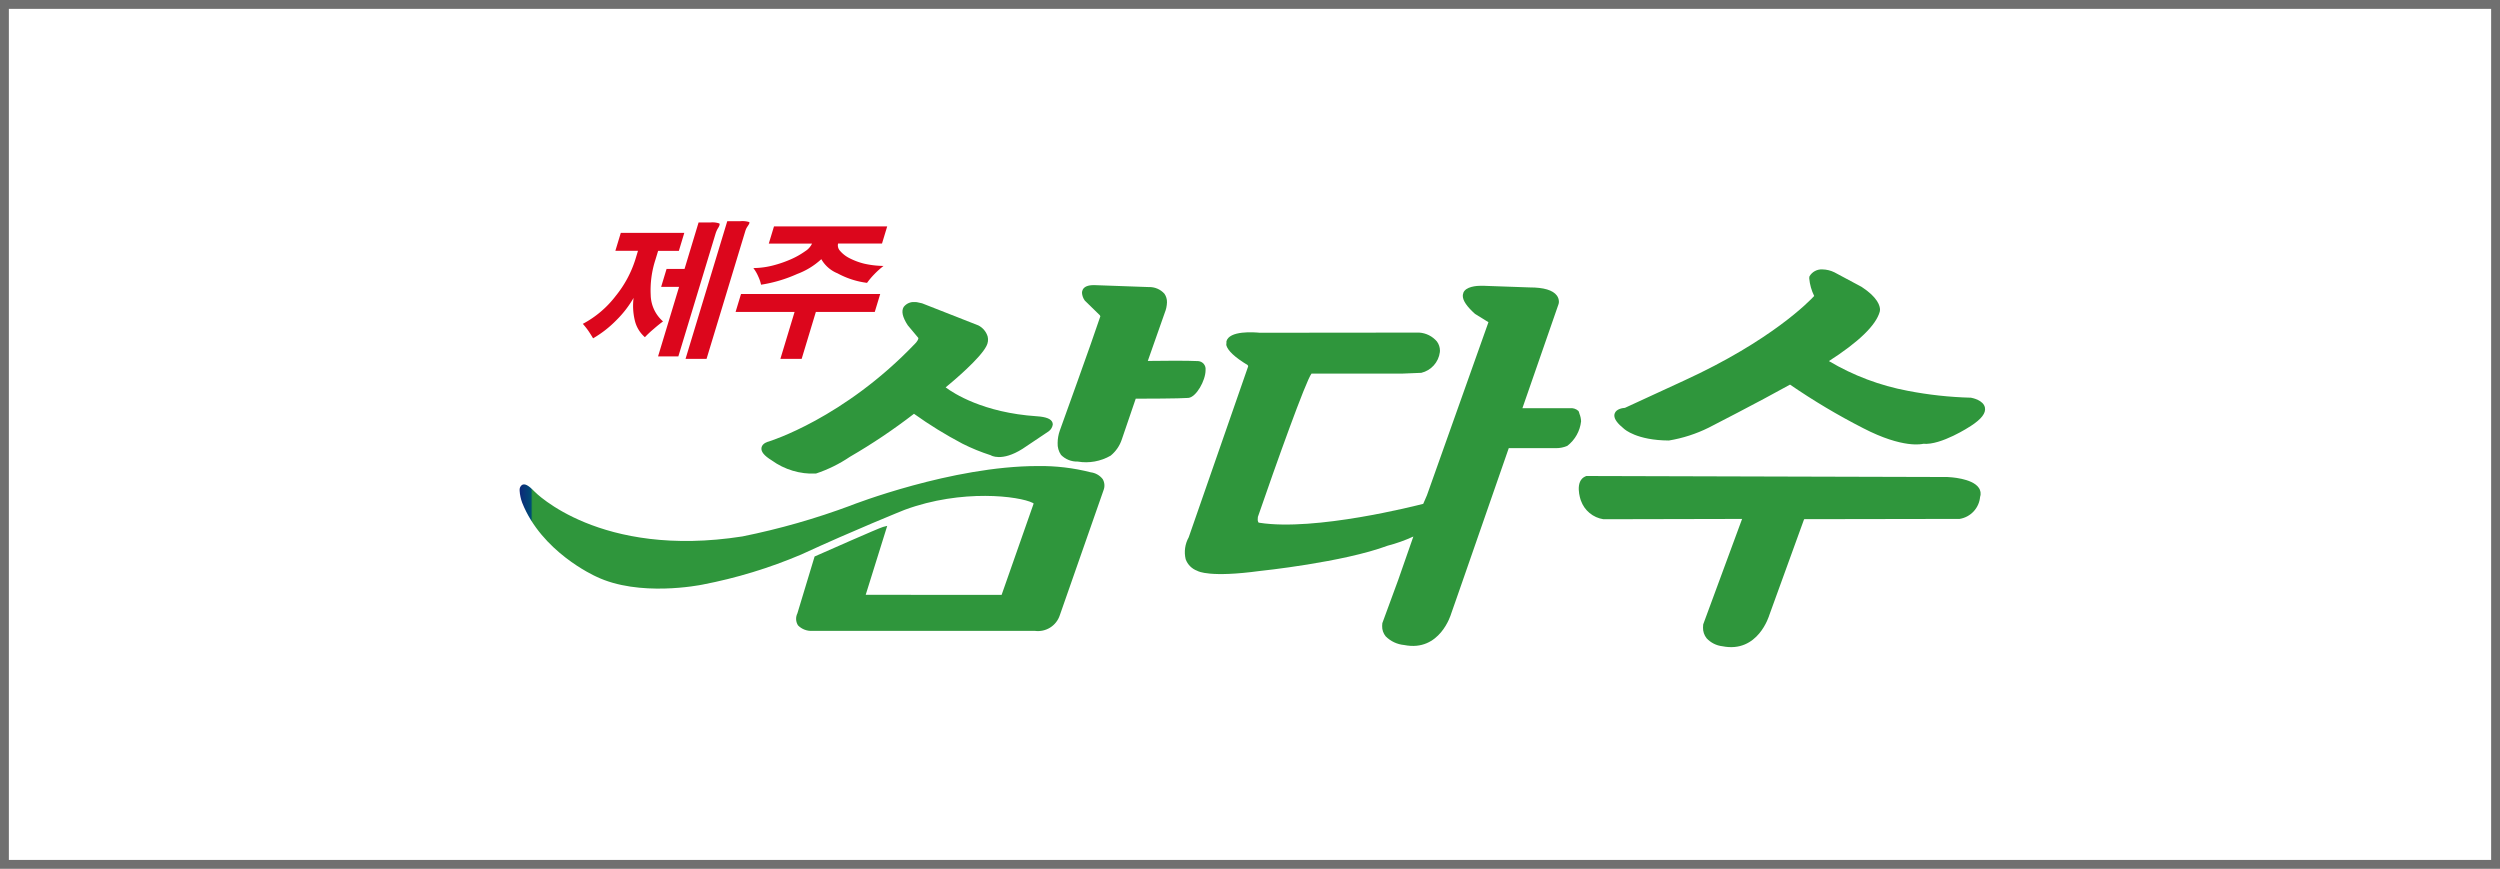
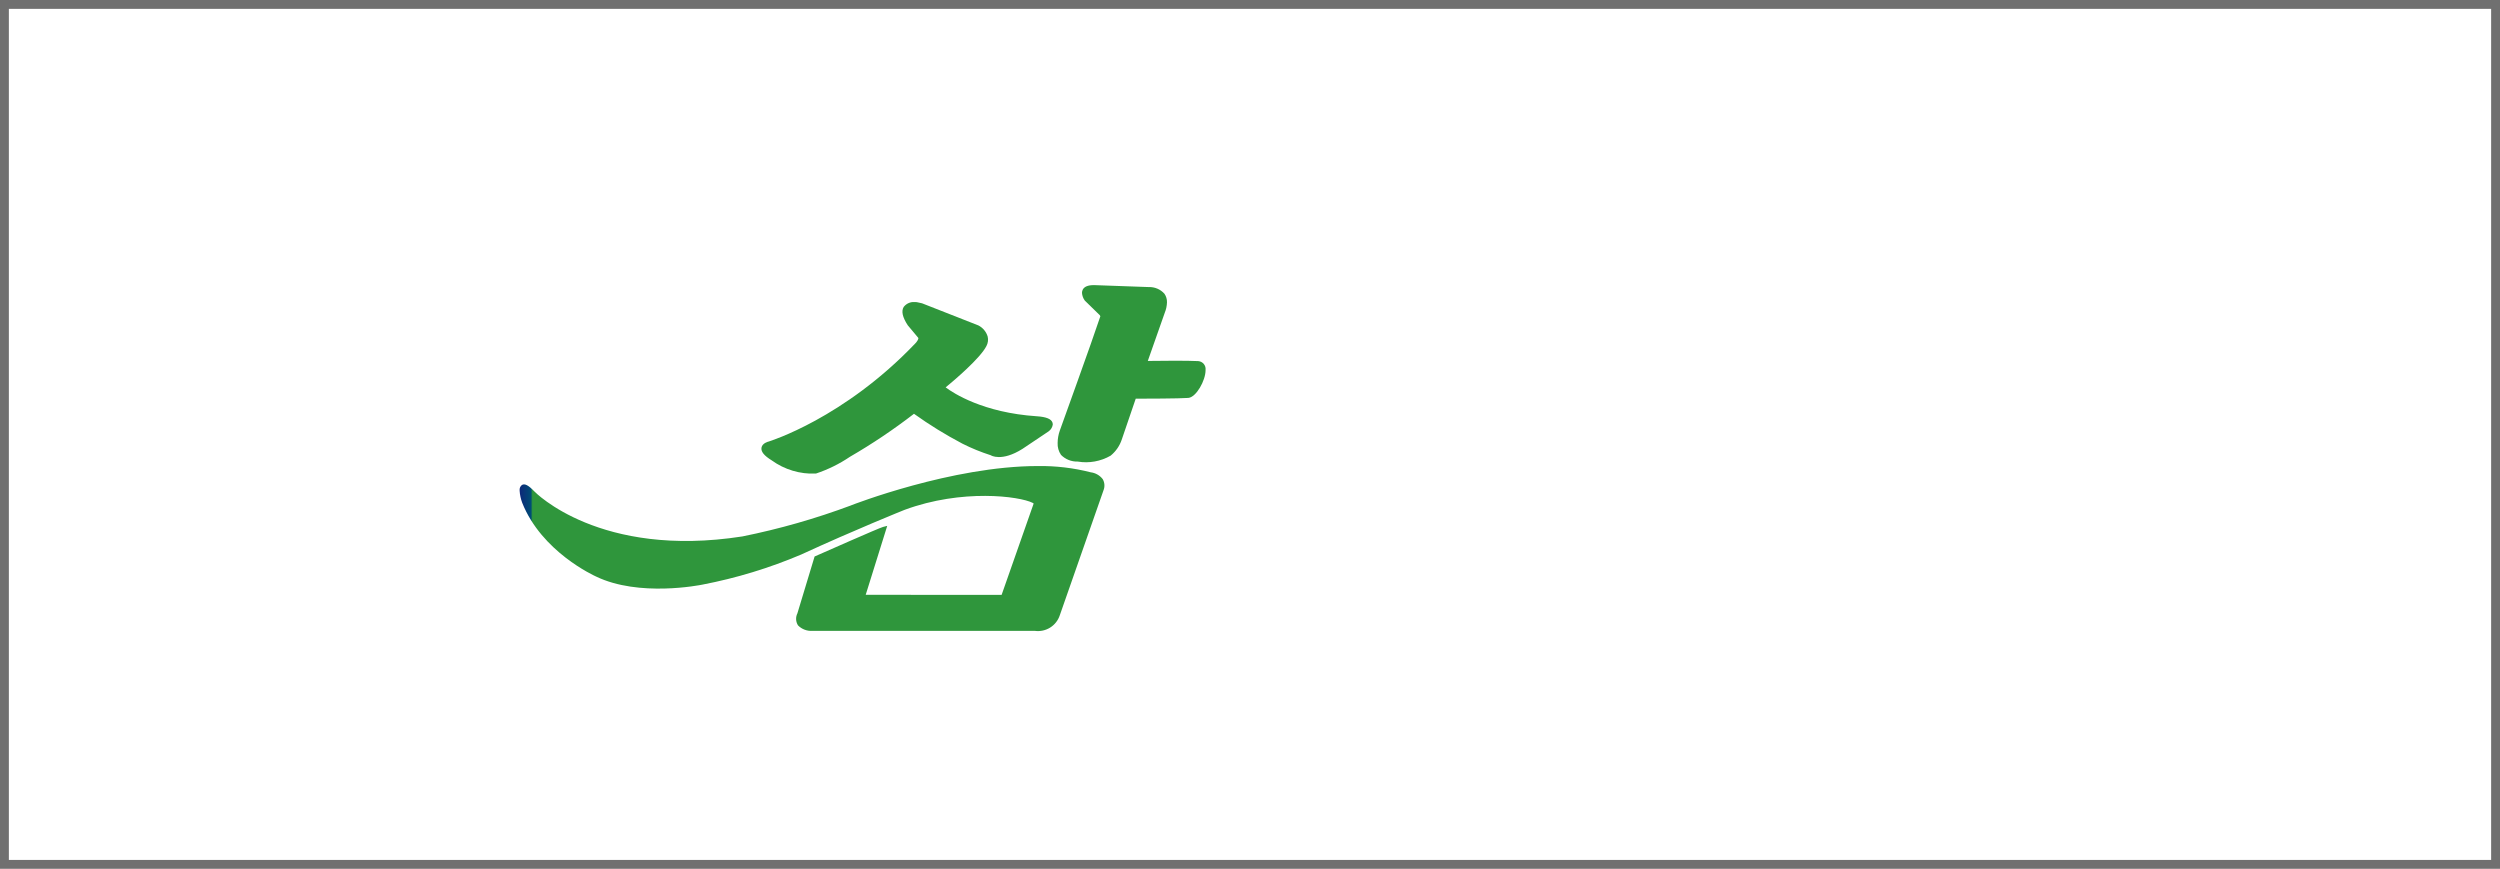
<svg xmlns="http://www.w3.org/2000/svg" xmlns:xlink="http://www.w3.org/1999/xlink" width="282" height="98" viewBox="0 0 282 98">
  <defs>
    <clipPath id="clip-path">
-       <rect id="사각형_94" data-name="사각형 94" width="165.305" height="48.049" fill="none" />
-     </clipPath>
+       </clipPath>
    <clipPath id="clip-path-2">
      <path id="패스_262" data-name="패스 262" d="M81.95,19.543c-1.349.517-.6,2.66-.562,2.75a3.2,3.2,0,0,0,2.54,2.107l15.643-.034c-.25.685-4.387,11.894-4.387,11.894a3.254,3.254,0,0,0-.021.35,1.868,1.868,0,0,0,.411,1.225,2.872,2.872,0,0,0,1.771.892c4.041.81,5.284-3.479,5.3-3.523,0,0,3.427-9.445,3.922-10.811l17.545-.029a2.766,2.766,0,0,0,2.307-2.49,1.128,1.128,0,0,0-.162-1.036c-.752-1.07-3.246-1.188-3.526-1.2L82,19.524Z" transform="translate(-81.148 -19.524)" fill="none" />
    </clipPath>
    <linearGradient id="linear-gradient" x1="-2.592" y1="0.964" x2="-2.56" y2="0.964" gradientUnits="objectBoundingBox">
      <stop offset="0" stop-color="#0d287a" />
      <stop offset="0.676" stop-color="#024376" />
      <stop offset="0.854" stop-color="#004c76" />
      <stop offset="0.894" stop-color="#0a5c69" />
      <stop offset="0.973" stop-color="#248548" />
      <stop offset="1" stop-color="#2f963c" />
    </linearGradient>
    <clipPath id="clip-path-3">
      <path id="패스_263" data-name="패스 263" d="M105.887,4.467a.91.91,0,0,0-.028.252,5.6,5.6,0,0,0,.558,1.976c-.546.593-4.832,5.028-14.67,9.539l-6.68,3.08c-.2.012-.978.094-1.159.643a.721.721,0,0,0-.035.225c0,.415.355.9,1.1,1.5.043.04,1.427,1.3,5.054,1.315a16.016,16.016,0,0,0,4.49-1.45c.071-.037,5.6-2.866,9.175-4.856a73.97,73.97,0,0,0,8.246,4.911c4.523,2.344,6.691,1.789,6.781,1.764,2.011.186,5.237-1.923,5.372-2.014,1.193-.773,1.711-1.452,1.586-2.071-.165-.832-1.413-1.084-1.556-1.109l-.032-.006-.035,0a43.227,43.227,0,0,1-7.062-.771,27.294,27.294,0,0,1-8.915-3.358c3.355-2.154,5.31-4.033,5.737-5.575a.7.7,0,0,0,.028-.215c0-.418-.239-1.38-2.073-2.578-.021-.013-3.077-1.647-3.077-1.647a3.2,3.2,0,0,0-1.35-.327,1.588,1.588,0,0,0-1.453.773" transform="translate(-83.874 -3.694)" fill="none" />
    </clipPath>
    <linearGradient id="linear-gradient-2" x1="-2.945" y1="2.104" x2="-2.91" y2="2.104" xlink:href="#linear-gradient" />
    <clipPath id="clip-path-4">
      <path id="패스_264" data-name="패스 264" d="M34.578,6.742c-.292.477-.144,1.154.451,2.07.021.027,1.191,1.425,1.191,1.425.062.13-.183.468-.308.595-8.1,8.505-16.483,11.07-16.569,11.1-.057.012-.721.174-.81.692-.074.445.292.9,1.153,1.43a7.915,7.915,0,0,0,4.976,1.493,15.7,15.7,0,0,0,3.856-1.9A65.762,65.762,0,0,0,35.735,18.8,46.948,46.948,0,0,0,41.2,22.171a22.027,22.027,0,0,0,3.2,1.307c0,.015,1.221.766,3.573-.72.006-.006,2.959-1.983,2.959-1.983A1.146,1.146,0,0,0,51.394,20a.568.568,0,0,0-.028-.183c-.135-.433-.7-.667-1.783-.738h0c-6.035-.4-9.4-2.6-10.276-3.258.911-.748,3.915-3.285,4.607-4.677a1.514,1.514,0,0,0,.133-1.06A2.094,2.094,0,0,0,43,8.832c-.04-.019-6.351-2.494-6.351-2.494-.041-.012-.595-.13-.595-.13a1.964,1.964,0,0,0-.23-.012,1.428,1.428,0,0,0-1.243.545" transform="translate(-18.524 -6.197)" fill="none" />
    </clipPath>
    <linearGradient id="linear-gradient-3" x1="-0.826" y1="2.012" x2="-0.781" y2="2.012" xlink:href="#linear-gradient" />
    <clipPath id="clip-path-5">
      <path id="패스_265" data-name="패스 265" d="M44.054,5.408a.8.8,0,0,0-.087.37,1.67,1.67,0,0,0,.319.867c.028.034,1.667,1.627,1.7,1.659a.818.818,0,0,0,.052.112C45.2,10.975,41.5,21.2,41.466,21.307a4.282,4.282,0,0,0-.246,1.39,2.192,2.192,0,0,0,.381,1.354,2.534,2.534,0,0,0,1.883.752,5.579,5.579,0,0,0,3.712-.665,3.957,3.957,0,0,0,1.259-1.82c0,.009,1.29-3.769,1.574-4.608.869,0,5-.009,5.93-.087.9-.077,1.948-1.971,1.948-3.123V14.48a.9.9,0,0,0-.833-1.01c-1.194-.072-4.538-.032-5.683-.018.225-.639,1.914-5.439,1.914-5.439a3.342,3.342,0,0,0,.25-1.176,1.627,1.627,0,0,0-.286-.964A2.264,2.264,0,0,0,51.5,5.119L45.37,4.9h-.081c-.643,0-1.06.171-1.235.508" transform="translate(-41.22 -4.9)" fill="none" />
    </clipPath>
    <linearGradient id="linear-gradient-4" x1="-3.637" y1="2.042" x2="-3.549" y2="2.042" xlink:href="#linear-gradient" />
    <clipPath id="clip-path-6">
      <path id="패스_266" data-name="패스 266" d="M37.382,23.2a80.558,80.558,0,0,1-12.258,3.5C9.032,29.21,1.728,21.692,1.658,21.617c-.67-.7-1.088-.913-1.4-.72A.678.678,0,0,0,0,21.51v.041a4.768,4.768,0,0,0,.292,1.354c2.192,5.521,8.089,8.209,8.339,8.321,4.838,2.335,11.71.966,12,.907a55.167,55.167,0,0,0,11.124-3.389c5.986-2.76,11.61-5.022,11.666-5.042,6.491-2.4,12.965-1.537,14.446-.792l.116.077c-.044.124-3.492,9.954-3.613,10.3H39.037c.2-.636,2.428-7.779,2.428-7.779l-.47.119c-.453.119-6.878,2.964-7.609,3.286l-.113.05-1.939,6.409a1.385,1.385,0,0,0,.066,1.36,2.1,2.1,0,0,0,1.628.621H58.123a2.593,2.593,0,0,0,2.808-1.761C60.924,35.617,65.86,21.5,65.86,21.5a1.44,1.44,0,0,0-.091-1.269,2.032,2.032,0,0,0-1.352-.766,22.765,22.765,0,0,0-5.96-.705c-9.7,0-20.94,4.381-21.075,4.436" transform="translate(0 -18.764)" fill="none" />
    </clipPath>
    <linearGradient id="linear-gradient-5" x1="0" y1="1.096" x2="0.022" y2="1.096" xlink:href="#linear-gradient" />
    <clipPath id="clip-path-7">
-       <path id="패스_267" data-name="패스 267" d="M82.4,5.735a.876.876,0,0,0-.072.349c0,.537.458,1.21,1.385,2.041.031.022,1.107.686,1.509.932-.143.4-6.94,19.528-6.94,19.528s-.3.7-.417.96c-.823.213-12.187,3.115-18.472,2.136a.238.238,0,0,1-.106-.024.621.621,0,0,1-.087-.4c0-.066,0-.143.013-.234,2.016-5.855,5.418-15.378,6.051-16.168H75.5l2.151-.087a2.762,2.762,0,0,0,2.089-2.325,1.227,1.227,0,0,0,.012-.175,1.751,1.751,0,0,0-.337-1.029,2.859,2.859,0,0,0-2.008-1.01c-.038,0-18,.018-18,.018-.552-.056-3.46-.289-3.751,1,.032-.081-.007.386-.007.386.152.621.955,1.378,2.392,2.248,0,0,.1.1.071.174l-6.7,19.266a3.43,3.43,0,0,0-.345,2.469,2.177,2.177,0,0,0,1.31,1.31c.093.063,1.427.785,7.065.018.085-.007,9.352-.969,14.416-2.853a17.109,17.109,0,0,0,2.894-1.032c-.4,1.148-1.7,4.872-1.7,4.872l-1.8,4.9a2.719,2.719,0,0,0-.021.319,1.765,1.765,0,0,0,.4,1.17,3.382,3.382,0,0,0,2.089.978c4.037.81,5.281-3.48,5.293-3.525,0,.016,1.272-3.638,1.272-3.638s5.1-14.689,5.228-15.044l5.328,0a3.189,3.189,0,0,0,1.272-.255,4.057,4.057,0,0,0,1.558-2.768,2.4,2.4,0,0,0-.186-.861l0-.013c0-.009-.009-.019-.01-.027-.009-.024,0-.044-.013-.066l0,.041a.443.443,0,0,0-.1-.256,1.213,1.213,0,0,0-.97-.3h-5.34c.236-.674,4.08-11.752,4.08-11.752a.85.85,0,0,0,.038-.265,1.17,1.17,0,0,0-.231-.692c-.446-.608-1.472-.916-3.046-.916l-4.881-.172c-.059,0-.256-.021-.52-.021-.683,0-1.808.107-2.1.783" transform="translate(-50.951 -4.952)" fill="none" />
-     </clipPath>
+       </clipPath>
    <linearGradient id="linear-gradient-6" x1="-1.661" y1="0.986" x2="-1.628" y2="0.986" xlink:href="#linear-gradient" />
  </defs>
  <g id="_5" data-name="5" transform="translate(-596 -2658)">
    <g id="사각형_236" data-name="사각형 236" transform="translate(596 2658)" fill="none" stroke="#707070" stroke-width="1">
-       <rect width="282" height="98" stroke="none" />
      <rect x="0.5" y="0.5" width="281" height="97" fill="none" />
    </g>
    <g id="그룹_344" data-name="그룹 344" transform="translate(654.614 2682.949)">
      <g id="그룹_123" data-name="그룹 123" transform="translate(0 0)">
        <g id="그룹_122" data-name="그룹 122" clip-path="url(#clip-path)">
          <path id="패스_260" data-name="패스 260" d="M15.676,3.349H13.336l-.294.969A11.09,11.09,0,0,0,12.5,8.332a4.057,4.057,0,0,0,1.388,2.975q-.506.373-1.061.858a11.377,11.377,0,0,0-.982.922A3.585,3.585,0,0,1,10.71,11.21a7.039,7.039,0,0,1-.141-2.556,11.717,11.717,0,0,1-1.937,2.509A12.284,12.284,0,0,1,6,13.215q-.225-.386-.53-.841a8.8,8.8,0,0,0-.627-.792,11.358,11.358,0,0,0,3.7-3.137A12.463,12.463,0,0,0,10.775,4.3l.289-.954H8.513l.612-2.023h7.163ZM20.241.258c.068.065.032.216-.1.453a2.678,2.678,0,0,0-.175.308,2.813,2.813,0,0,0-.15.389L15.617,15.256H13.328L15.7,7.41H13.677l.612-2.023h2.027L17.9.146H19.23a2.421,2.421,0,0,1,1.011.112M23.61.1c.059.054.021.183-.119.387q-.119.179-.186.292a2.319,2.319,0,0,0-.14.356L18.8,15.531h-2.37L21.136,0h1.488a2.67,2.67,0,0,1,.985.1" transform="translate(2.286 -0.001)" fill="#dc061c" />
          <path id="패스_261" data-name="패스 261" d="M33.062,2.337H28.106a.9.9,0,0,0,.212.81,3.415,3.415,0,0,0,1.042.823,7.547,7.547,0,0,0,1.674.632,10.464,10.464,0,0,0,2.2.261,9.785,9.785,0,0,0-1.059.954,8.324,8.324,0,0,0-.8.954A9.4,9.4,0,0,1,28.052,5.7a3.708,3.708,0,0,1-1.836-1.6A8.235,8.235,0,0,1,23.5,5.767a15.894,15.894,0,0,1-4.08,1.213,4.324,4.324,0,0,0-.321-.938,4.343,4.343,0,0,0-.549-.939,9.16,9.16,0,0,0,2.2-.29A12.955,12.955,0,0,0,22.813,4.1,8.975,8.975,0,0,0,24.4,3.2a2.021,2.021,0,0,0,.769-.858H20.291L20.879.4h12.77Zm-.817,7.716H25.6L24,15.344H21.6l1.6-5.291H16.546l.612-2.021h15.7Z" transform="translate(7.814 0.186)" fill="#dc061c" />
        </g>
      </g>
      <g id="그룹_125" data-name="그룹 125" transform="translate(119.471 28.744)">
        <g id="그룹_124" data-name="그룹 124" clip-path="url(#clip-path-2)">
-           <rect id="사각형_95" data-name="사각형 95" width="45.874" height="20.014" transform="translate(-0.547 -0.001)" fill="url(#linear-gradient)" />
-         </g>
+           </g>
      </g>
      <g id="그룹_127" data-name="그룹 127" transform="translate(123.484 5.438)">
        <g id="그룹_126" data-name="그룹 126" clip-path="url(#clip-path-3)">
-           <rect id="사각형_96" data-name="사각형 96" width="41.927" height="20.249" transform="translate(0 -0.001)" fill="url(#linear-gradient-2)" />
-         </g>
+           </g>
      </g>
      <g id="그룹_129" data-name="그룹 129" transform="translate(27.272 9.123)">
        <g id="그룹_128" data-name="그룹 128" clip-path="url(#clip-path-4)">
          <rect id="사각형_97" data-name="사각형 97" width="32.934" height="19.346" transform="translate(-0.064 -0.001)" fill="url(#linear-gradient-3)" />
        </g>
      </g>
      <g id="그룹_131" data-name="그룹 131" transform="translate(60.687 7.213)">
        <g id="그룹_130" data-name="그룹 130" clip-path="url(#clip-path-5)">
          <rect id="사각형_98" data-name="사각형 98" width="16.687" height="20.001" transform="translate(0 -0.001)" fill="url(#linear-gradient-4)" />
        </g>
      </g>
      <g id="그룹_133" data-name="그룹 133" transform="translate(0 27.625)">
        <g id="그룹_132" data-name="그룹 132" clip-path="url(#clip-path-6)">
          <rect id="사각형_99" data-name="사각형 99" width="66.022" height="18.631" transform="translate(0 -0.002)" fill="url(#linear-gradient-5)" />
        </g>
      </g>
      <g id="그룹_135" data-name="그룹 135" transform="translate(75.012 7.29)">
        <g id="그룹_134" data-name="그룹 134" clip-path="url(#clip-path-7)">
          <rect id="사각형_100" data-name="사각형 100" width="45.003" height="41.331" transform="translate(-0.278 -0.001)" fill="url(#linear-gradient-6)" />
        </g>
      </g>
    </g>
  </g>
</svg>